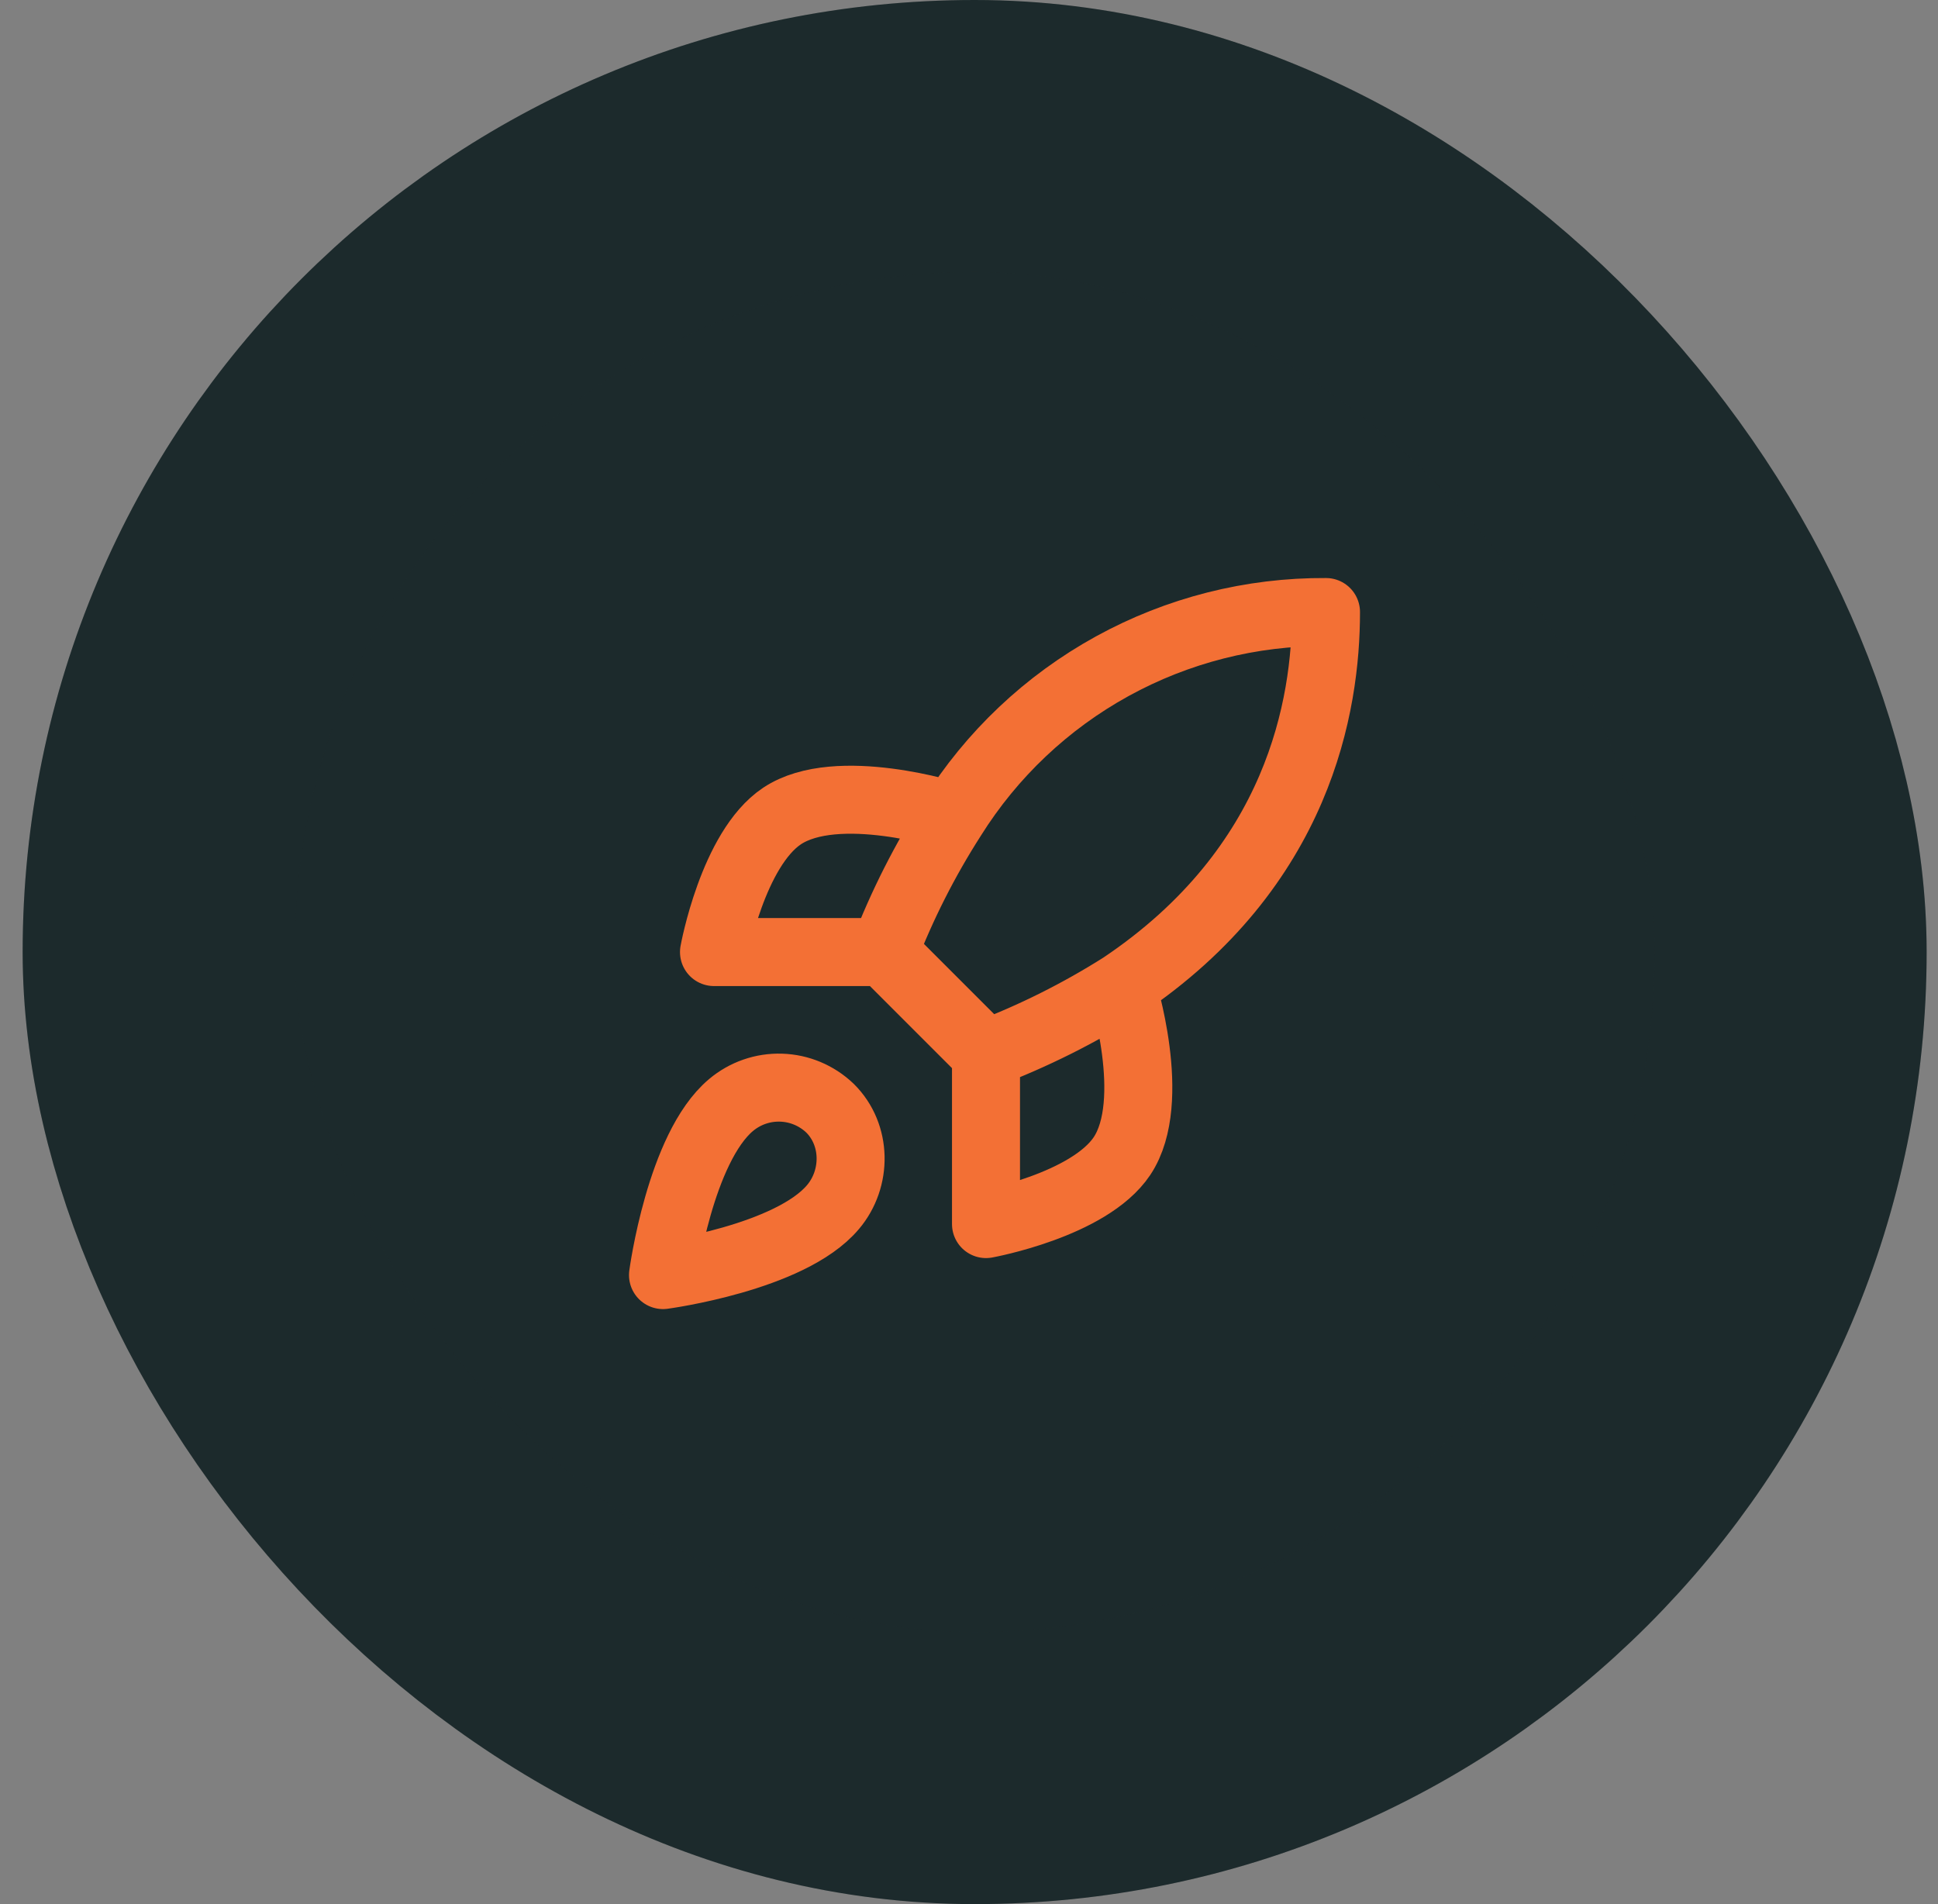
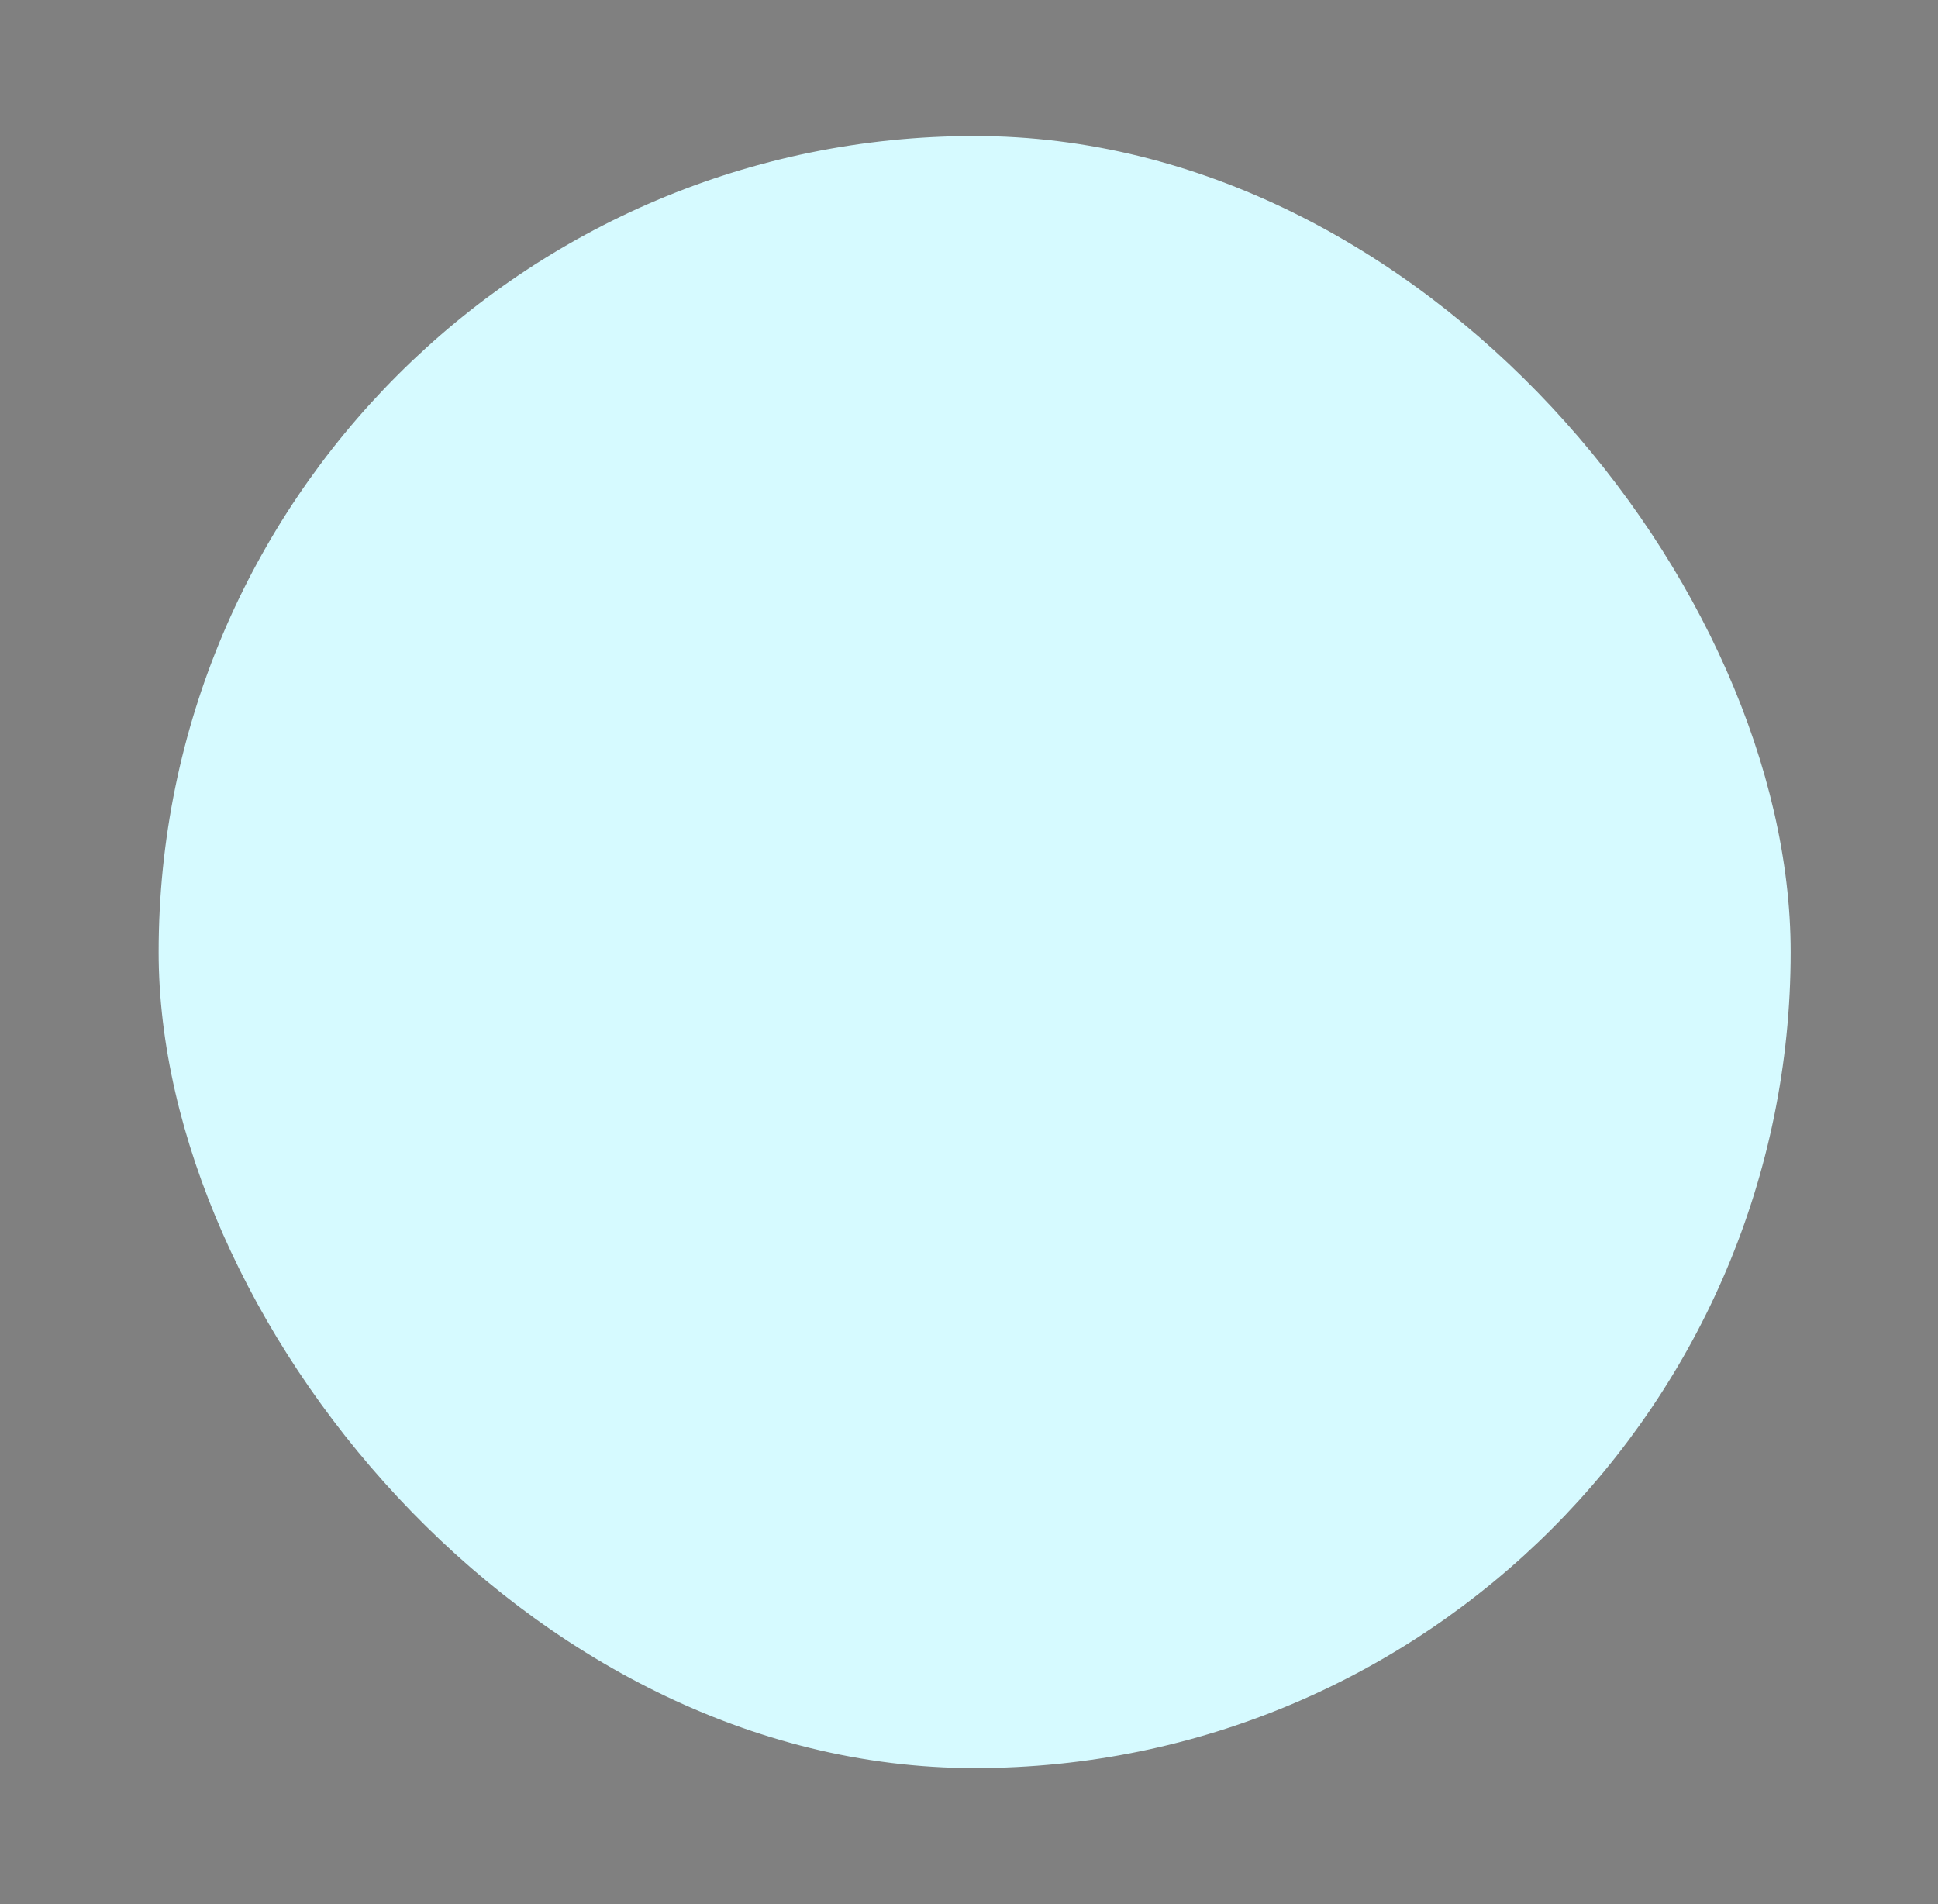
<svg xmlns="http://www.w3.org/2000/svg" fill="none" height="56" style="fill: none;" viewBox="0 0 57 56" width="57">
  <rect x="0" y="0" width="57" height="56" fill="#808080" stroke="none" />
  <rect fill="#D6FAFF" height="48" rx="24" width="48" x="4.666" y="4" />
-   <rect fill="#1C1C1C" height="48" rx="24" width="48" x="4.666" y="4" />
-   <rect fill="#26B3C6" fill-opacity=".1" height="48" rx="24" width="48" x="4.666" y="4" />
-   <rect height="48" rx="24" stroke="#1C1C1C" stroke-width="8" width="48" x="4.666" y="4" />
-   <rect height="48" rx="24" stroke="#26B3C6" stroke-opacity=".1" stroke-width="8" width="48" x="4.666" y="4" />
-   <path d="M29 31L26 28M29 31C30.397 30.468 31.737 29.799 33 29M29 31V36C29 36 32.03 35.45 33 34C34.08 32.38 33 29 33 29M26 28C26.532 26.619 27.202 25.296 28 24.05C29.165 22.187 30.788 20.653 32.713 19.594C34.638 18.535 36.803 17.986 39 18C39 20.72 38.22 25.5 33 29M26 28H21C21 28 21.55 24.97 23 24C24.62 22.92 28 24 28 24M21.5 32.5C20 33.76 19.5 37.5 19.5 37.5C19.5 37.5 23.24 37 24.5 35.5C25.21 34.66 25.2 33.37 24.41 32.59C24.021 32.219 23.509 32.004 22.972 31.988C22.435 31.971 21.911 32.154 21.5 32.5Z" stroke="#F37035" stroke-linecap="round" stroke-linejoin="round" stroke-width="2" />
</svg>